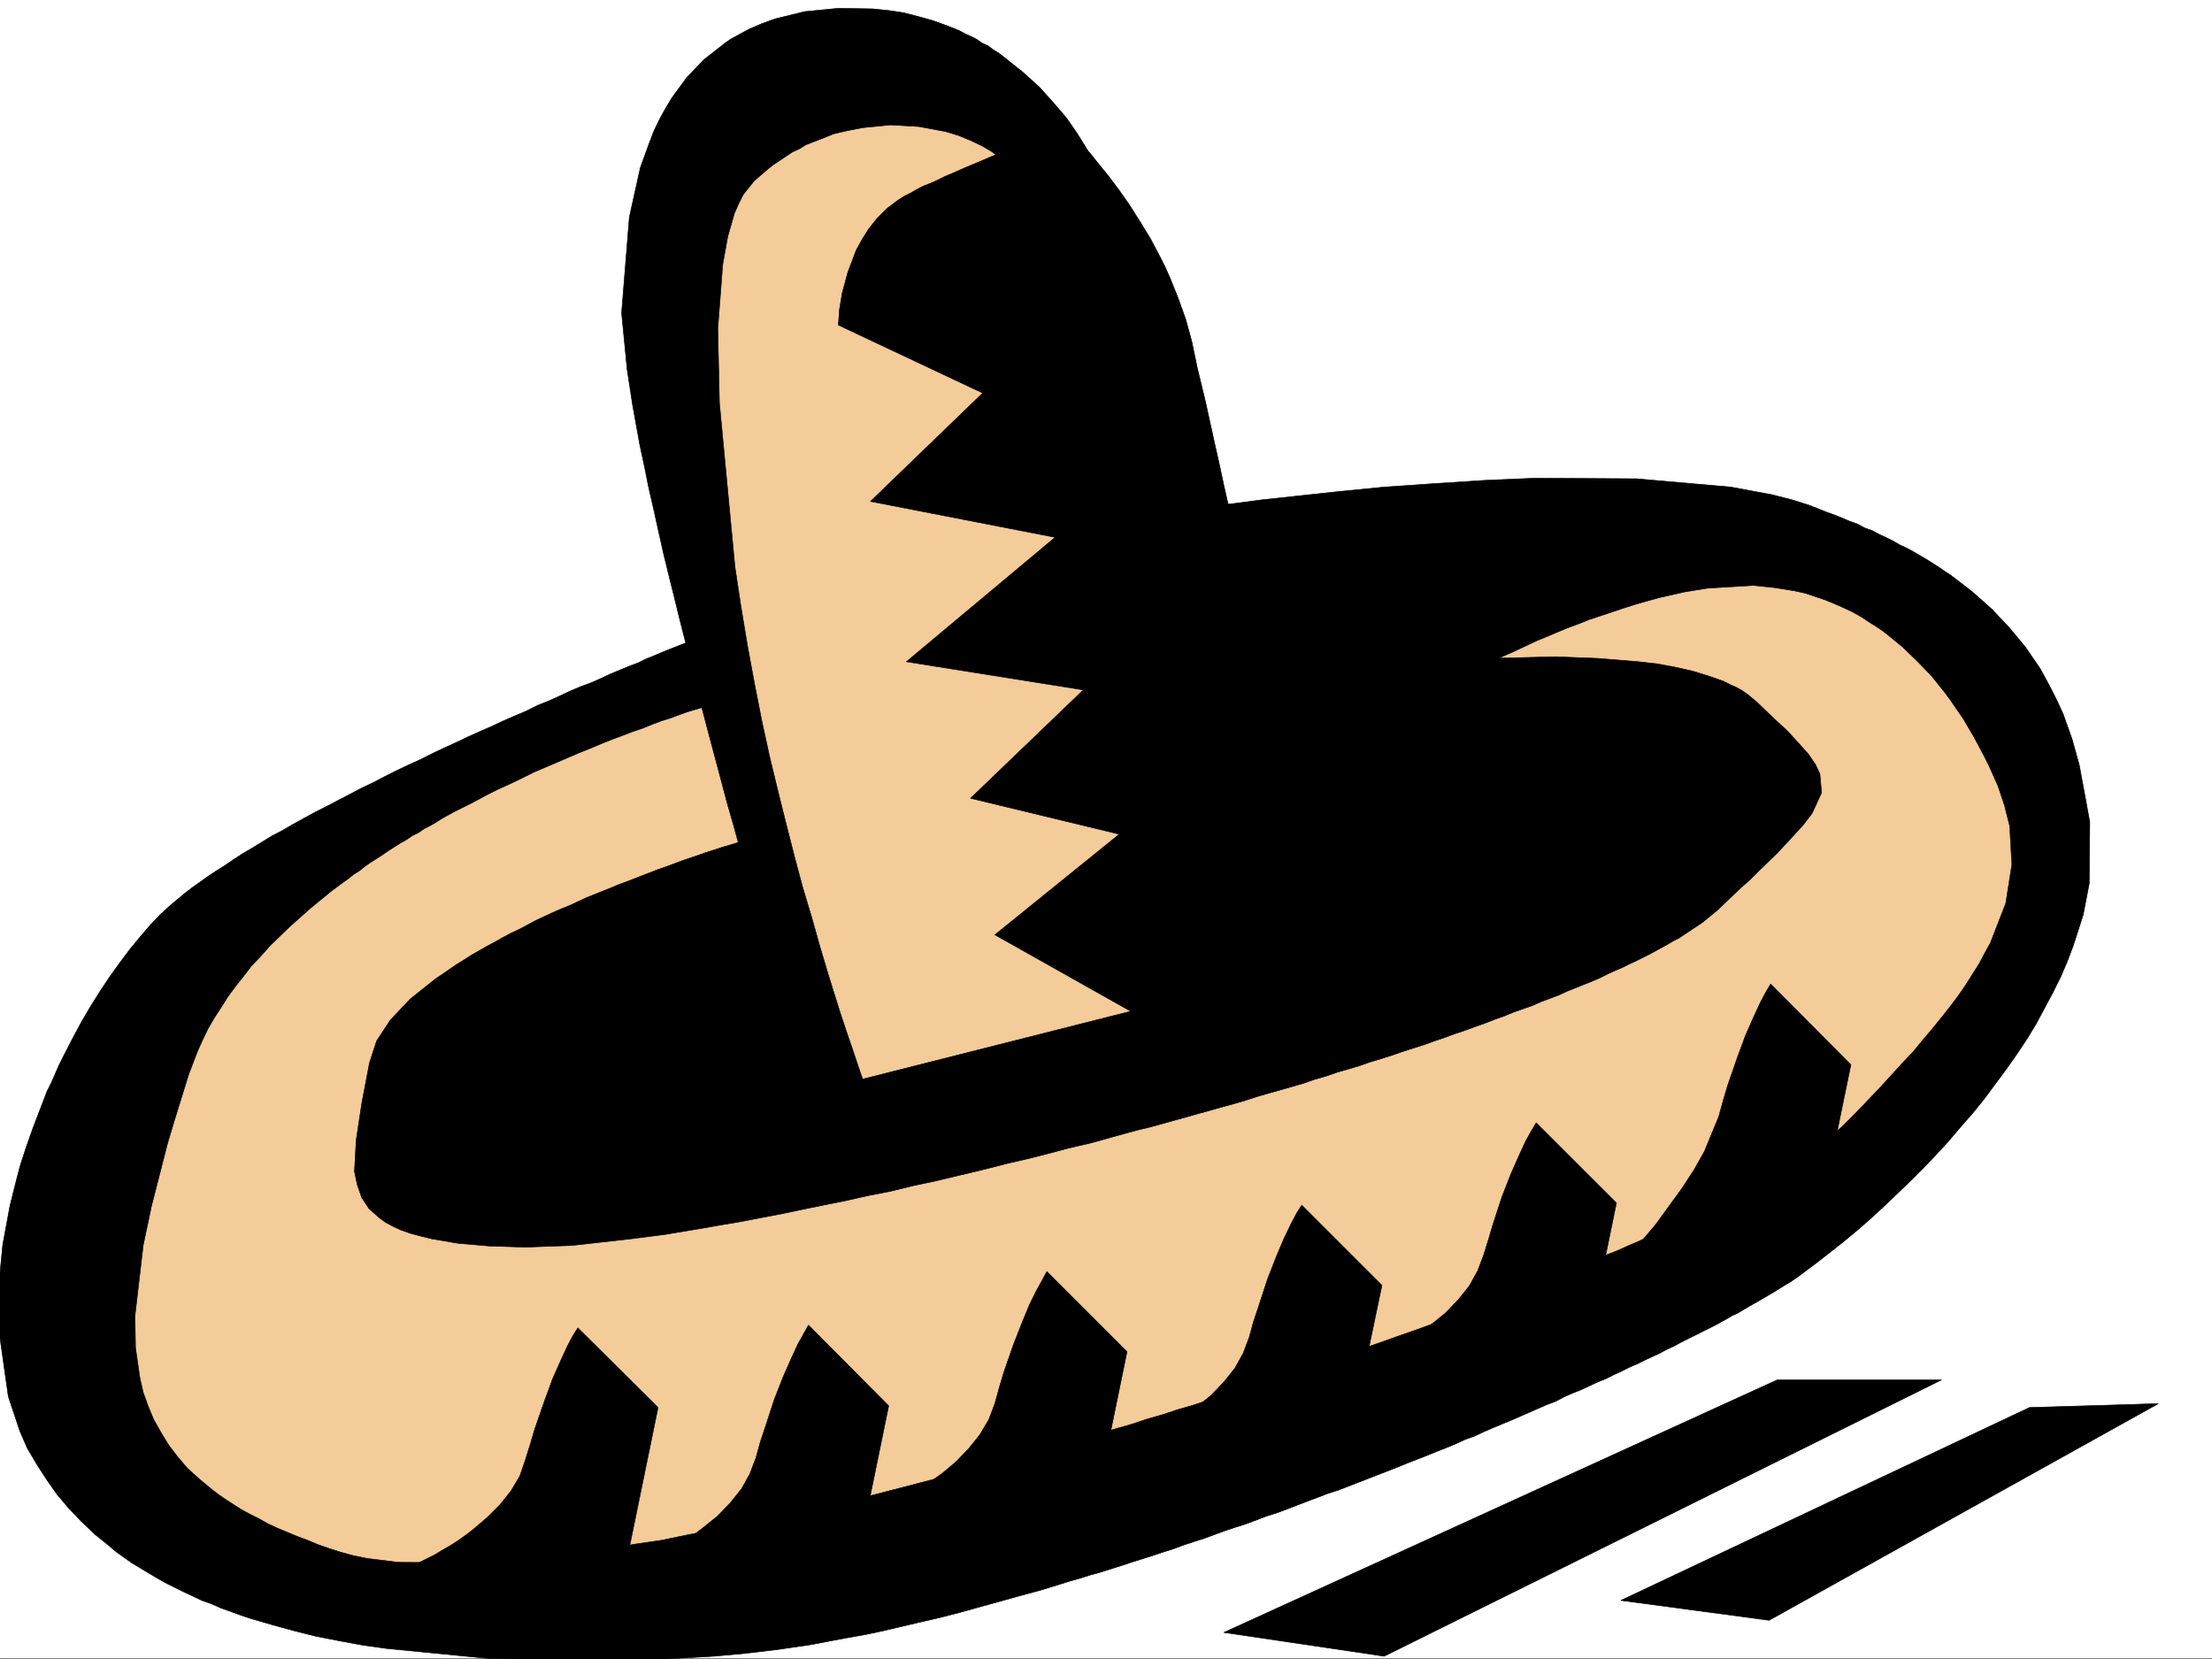
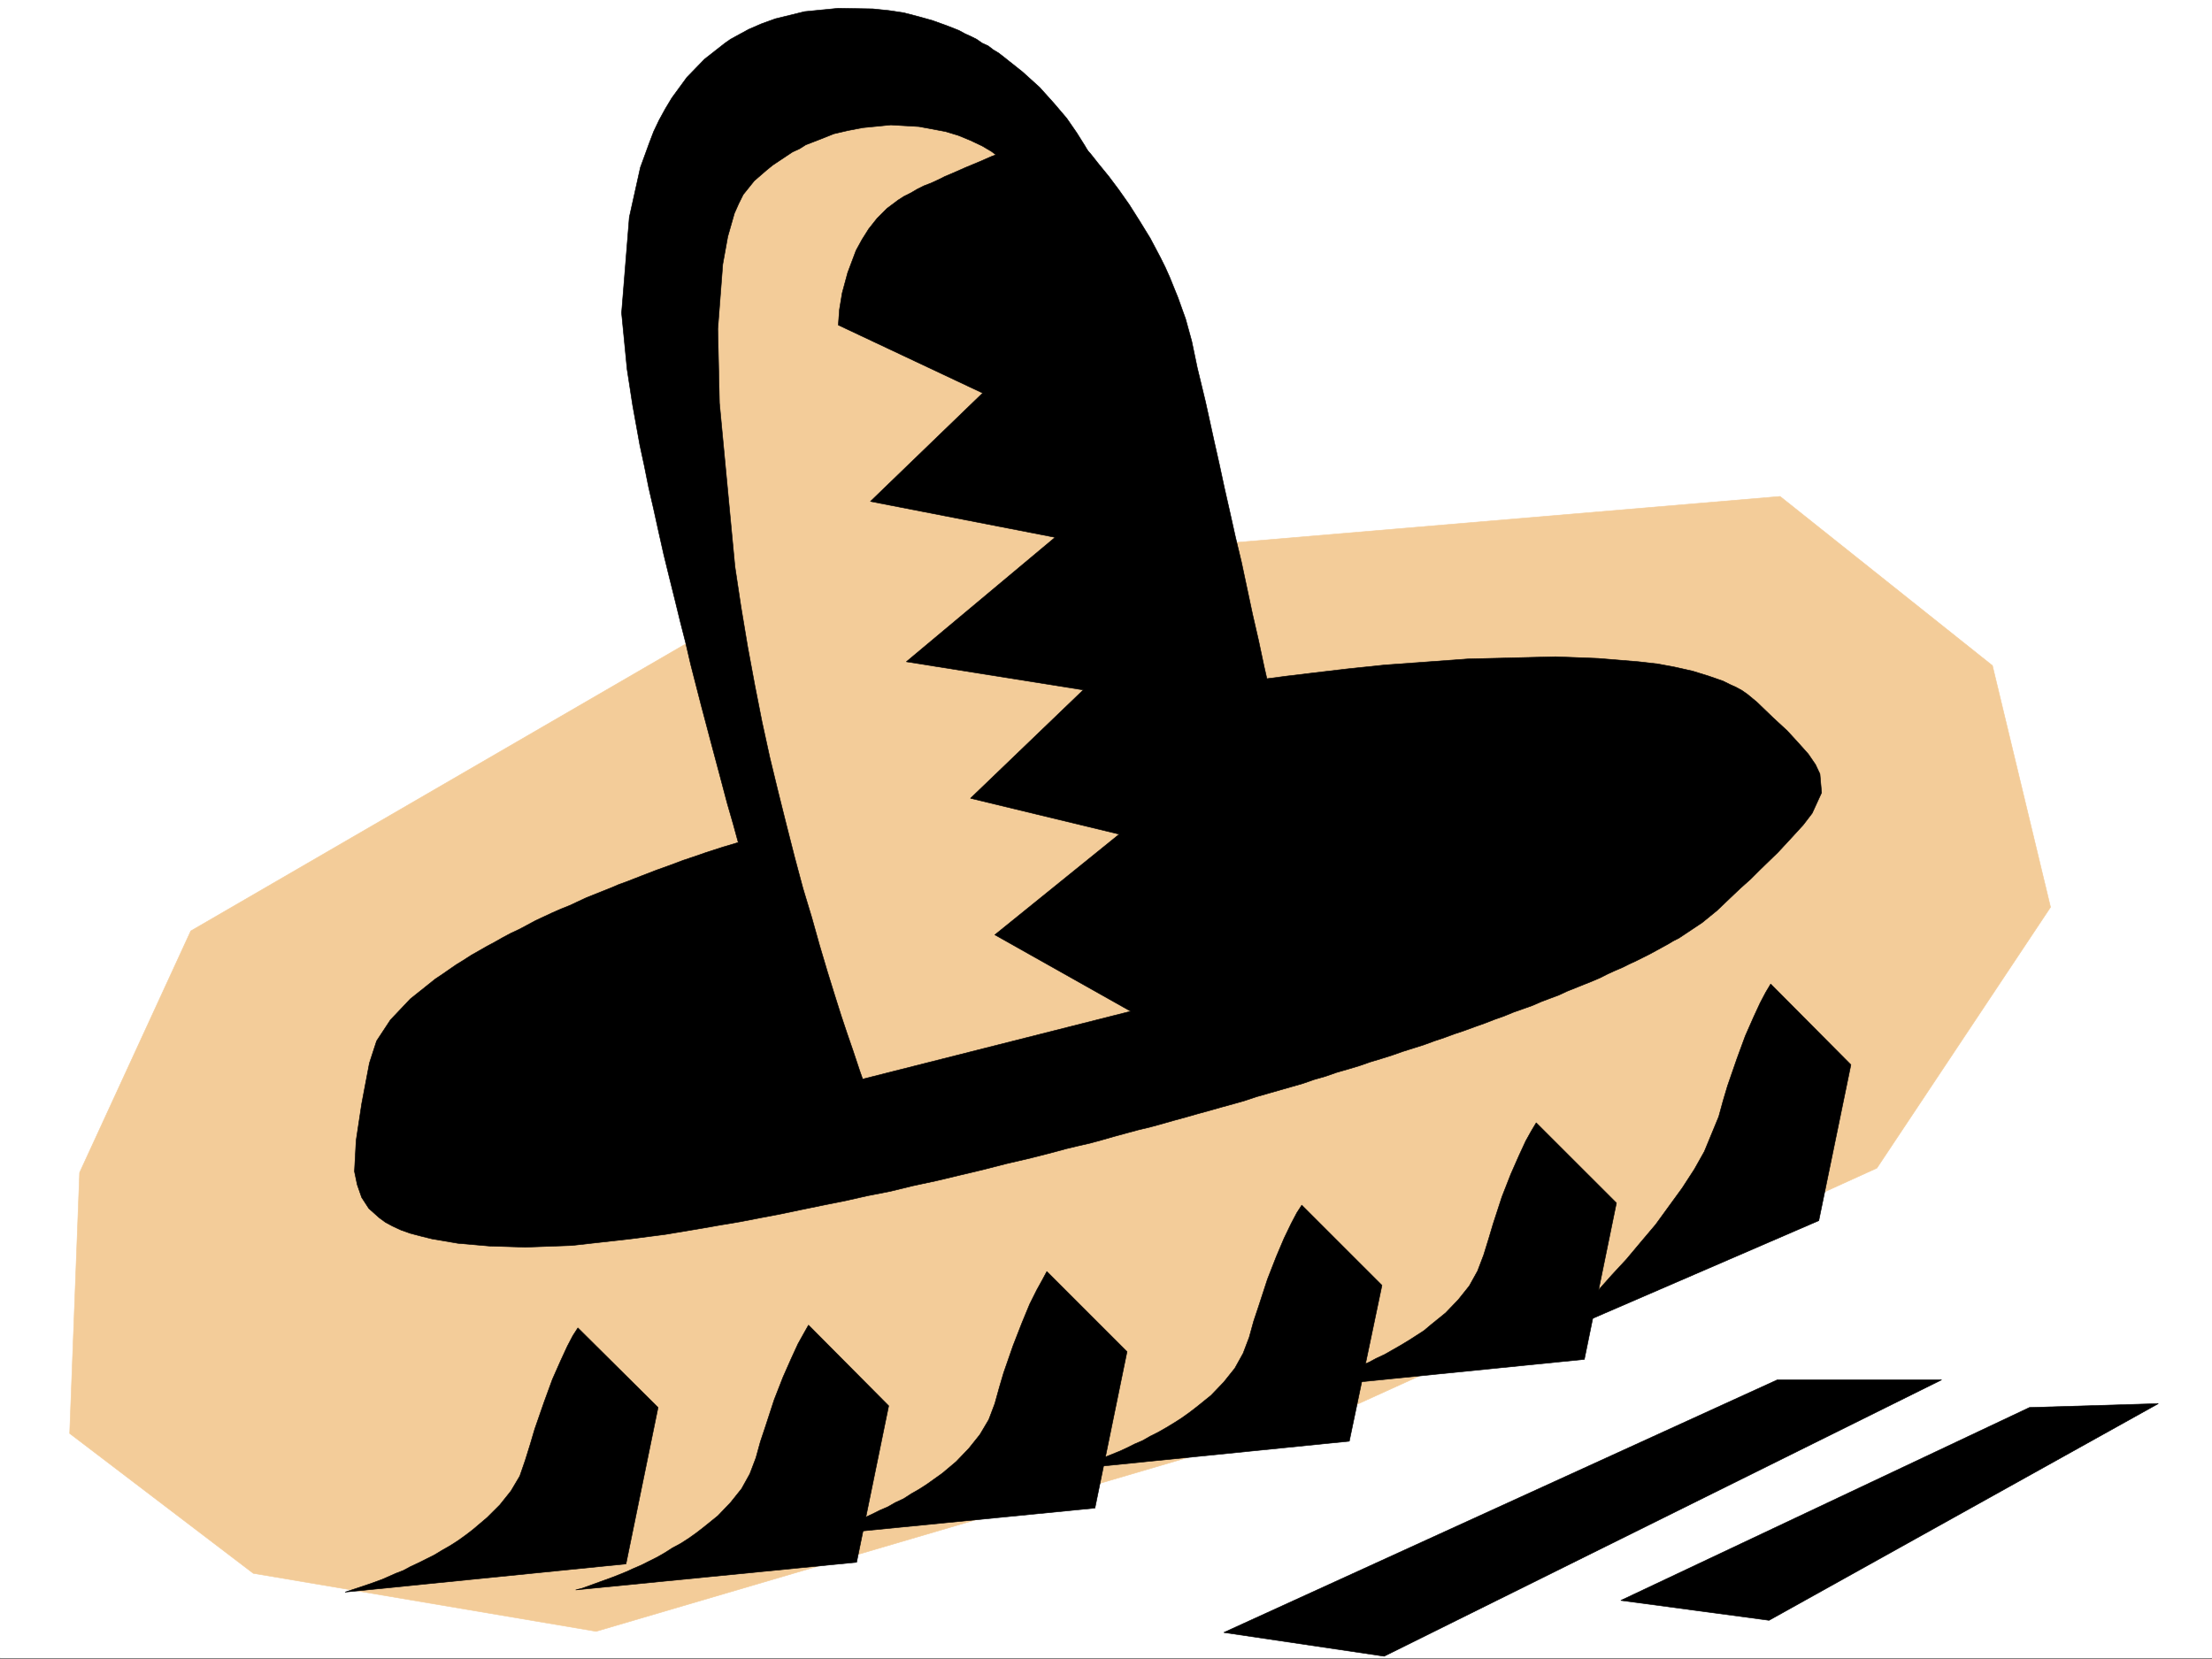
<svg xmlns="http://www.w3.org/2000/svg" width="2997.016" height="2248.25">
  <rect width="100%" height="100%" fill="#808080" stroke="none" />
  <defs>
    <clipPath id="a">
      <path d="M0 0h2997v2244.137H0Zm0 0" />
    </clipPath>
    <clipPath id="b">
-       <path d="M0 645h2832v1601.09H0Zm0 0" />
+       <path d="M0 645h2832v1601.09H0m0 0" />
    </clipPath>
  </defs>
  <path fill="#fff" d="M0 2246.297h2997.016V0H0Zm0 0" />
  <g clip-path="url(#a)" transform="translate(0 2.16)">
    <path fill="#fff" fill-rule="evenodd" stroke="#fff" stroke-linecap="square" stroke-linejoin="bevel" stroke-miterlimit="10" stroke-width=".743" d="M.742 2244.137h2995.531V-2.16H.743Zm0 0" />
  </g>
  <path fill="#f3cc99" fill-rule="evenodd" stroke="#f3cc99" stroke-linecap="square" stroke-linejoin="bevel" stroke-miterlimit="10" stroke-width=".743" d="m107.875 1588.672 150.613-327.344L945.555 862.86l-45.707-556.511L1063.207 83.91l327.422 65.14 241.992 589.47 779.223-65.922L2699.543 901.8l78.707 327.347-235.266 353.504-733.554 333.325-1001.743 294.347-464.546-78.633-248.754-189.515Zm0 0" />
  <path fill-rule="evenodd" stroke="#000" stroke-linecap="square" stroke-linejoin="bevel" stroke-miterlimit="10" stroke-width=".743" d="m1168.816 1462.066-3.714-10.48-9.735-29.207-7.508-21.738-8.25-24.711-8.992-28.465-9.738-31.438-10.477-35.226-10.48-37.422-12.004-39.723-11.223-41.957-11.257-44.183-11.223-44.926-11.262-46.45-10.48-47.937-9.735-49.422-9.734-52.433-8.992-53.918-8.254-54.7-20.996-221.699-2.227-100.37 6.723-87.622 6.765-37.457 8.993-31.477 5.984-13.449 5.98-12.004 15.016-18.73 16.461-14.23 8.25-6.727 8.992-6.02 8.992-5.984 8.996-5.98 9.735-4.497 8.25-5.242 9.734-3.754 9.738-3.754 18.727-7.464 19.473-4.5 19.472-3.75 38.239-3.754 38.203 2.265 35.972 6.727 17.243 5.238 16.46 6.766 15.758 7.468 12.707 7.504 21.739 16.461 23.226 32.22 8.25 24.71v9.738l92.903-53.918-4.497-10.48-6.726-12.004-8.25-14.23-11.262-17.95-13.488-19.511-17.203-20.215-19.512-21.7-23.226-20.996-25.454-20.214-6.765-5.239-7.469-4.496-6.762-5.242-8.21-3.754-7.508-5.238-7.508-3.754-8.211-3.715-8.25-4.496-17.242-6.766-18.73-6.722-18.727-5.239-20.215-5.242-20.254-3.008-21.742-2.23-46.45-.781-45.707 4.496-39.687 9.734-18.73 6.766-17.243 7.469-16.5 8.992-8.21 4.496-7.508 5.238-27.723 21.742-23.969 24.711-20.25 27.723-8.996 14.972-8.21 14.977-7.509 15.719-5.98 15.719-12.004 32.96-14.977 67.407-10.476 129.578 7.469 76.402 7.503 48.719 9.739 53.918 5.98 27.723 6.024 29.949 6.722 29.207 6.766 30.695 6.726 29.988 7.508 30.696 7.465 29.949 7.508 30.734 7.469 29.207 6.765 29.207 14.23 55.407 13.493 50.945 12.004 44.926 9.734 36.715 8.211 28.464 6.766 24.711-20.215 6.024-23.227 7.468-15.015 5.239-15.719 5.238-17.984 6.766-18.73 6.722-19.47 7.508-21 8.211-10.476 3.754-10.48 4.496-11.258 4.496-11.223 4.5-11.262 4.496-11.222 5.239-11.262 5.238-11.219 4.496-12.004 5.242-11.222 5.238-11.262 5.239-11.223 6.023-11.219 5.98-11.261 5.239-11.223 5.984-10.516 5.98-11.222 6.024-10.48 5.98-10.516 5.985-10.48 6.762-9.735 5.984-9.738 6.727-9.735 6.761-8.992 5.985-33.703 26.937-26.98 28.465-18.731 28.465-9.734 29.992L490 1495.77l-7.469 49.461-2.265 41.918 3.754 17.985 5.98 17.242 9.738 14.977 14.23 12.707 8.25 6.023 9.739 5.238 11.258 5.239 12.75 4.496 14.23 3.754 14.977 3.714 35.226 6.024 42.7 3.715 48.68 1.523 62.949-2.27 80.156-8.992 46.449-5.98 49.461-8.25 25.496-4.496 26.977-4.5 26.941-5.238 27.723-5.239 28.504-5.984 29.207-5.98 29.949-5.985 29.992-6.762 30.73-5.984 30.696-7.504 31.473-6.727 31.476-7.507 31.477-7.469 32.218-8.25 32.22-7.469 32.218-8.25 16.46-4.496 15.759-3.754 16.46-3.754 16.5-4.496 15.715-4.496 16.504-4.496 16.461-4.457 15.754-3.754 16.461-4.496 15.758-4.496 16.46-4.496 15.759-4.496 16.46-4.5 15.758-4.496 16.461-4.497 15.758-4.496 15.719-5.238 15.758-4.496 31.437-8.992 15.754-4.5 14.977-5.238 15.758-4.497 14.976-5.238 15.715-4.496 14.976-4.496 15.016-5.242 14.977-4.496 14.23-4.496 14.977-5.239 14.23-4.496 14.235-4.496 14.269-5.242 13.45-4.496 14.273-5.238 13.449-4.497 14.273-5.238 12.707-4.5 13.489-5.238 12.746-4.496 12.75-5.238 12.746-4.497 12.707-4.496 12.004-5.242 11.965-4.496 12.004-4.496 11.257-5.238 22.446-8.992 11.261-4.5 10.477-4.458 10.48-5.277 9.735-4.457 10.52-4.496 8.992-4.496 9.734-4.496 8.996-4.496 8.992-4.5 8.25-4.496 8.211-4.496 8.25-4.497 7.508-4.496 7.465-3.754 6.765-4.496 13.489-8.992 11.222-7.469 20.254-16.5 16.461-15.718 14.977-14.23 14.23-12.712 12.75-12.746 23.965-23.223 18.73-20.214 15.758-17.246 12.004-15.715 12.707-27.723-2.23-25.453-6.02-12.75-9.734-14.23-12.711-14.235-15.754-17.203-19.473-17.984-21.742-20.957-12.746-10.52-7.469-5.238-8.25-4.496-8.25-3.715-8.992-4.496-19.472-6.766-21.739-6.726-23.226-5.239-23.965-4.496-26.238-3.012-54.66-4.496-57.715-2.226-119.137 2.969-113.117 8.25-50.203 5.242-44.223 5.238-37.457 4.496-28.465 3.754-24.711 3.754-26.98 413.441zm0 0" />
  <path fill-rule="evenodd" stroke="#000" stroke-linecap="square" stroke-linejoin="bevel" stroke-miterlimit="10" stroke-width=".743" d="m1598.172 1407.406-250.277-140.84 168.597-136.3-201.558-48.68 152.84-146.82-239.758-38.204 201.558-168.519-250.238-48.68 152.098-146.82-195.578-92.121 1.523-20.957 3.715-22.48 7.508-27.723 11.261-29.953 8.211-14.973 8.992-14.234 11.262-14.23 13.488-13.493 14.977-11.219 8.25-5.281 8.992-4.457 8.992-5.277 8.992-4.458 9.739-3.753 9.734-4.496 8.992-4.497 8.996-3.753 18.727-8.25 17.988-7.47 17.203-7.507 17.243-6.727 15.757-5.98 14.977-5.277 13.488-5.243 21.7-7.464 19.511-7.508 20.215 22.48 11.223 11.965 11.261 14.234 13.489 16.5 13.488 17.985 14.234 20.215 14.23 22.484 14.235 23.184 13.488 25.496 6.727 13.488 6.02 13.45 11.222 27.722 10.477 29.207 8.25 29.953 7.508 35.969 11.222 46.453 12.004 54.66 6.727 29.953 6.761 31.473 7.47 32.96 7.507 33.708 8.25 34.445 7.469 35.191 7.508 35.227 8.25 35.934 7.468 35.23 8.25 35.934 7.504 34.445 7.508 34.45 7.469 32.96 7.508 32.219 6.726 30.691 6.02 29.246 11.965 53.176 9.734 44.184 7.508 33.703 5.984 29.21zm0 0" />
  <g clip-path="url(#b)" transform="translate(0 2.16)">
-     <path fill-rule="evenodd" stroke="#000" stroke-linecap="square" stroke-linejoin="bevel" stroke-miterlimit="10" stroke-width=".743" d="m1614.633 687.68 25.496-3.754 30.691-3.75 39.727-5.242 48.719-5.239 55.445-5.98 60.68-5.985 65.18-4.496 68.933-4.496 69.676-3.011 137.867.742 128.133 11.261 56.187 10.48 26.195 6.724 24.008 7.507 22.48 8.993 10.481 3.753 11.223 4.458 10.516 4.496 10.48 3.754 9.734 5.242 10.48 3.754 9.735 5.238 9.738 4.496 8.993 4.496 8.992 5.238 9.734 4.496 8.25 4.5 8.996 5.239 8.993 5.238 8.25 5.238 8.25 5.242 7.468 5.239 8.25 5.277 29.207 22.445 26.98 23.97 24.009 25.491 21.699 26.196 9.734 14.234 9.738 14.23 8.25 14.977 8.25 15.719 7.508 15.015 7.465 16.461 12.004 33.704 9.738 35.19 14.23 77.142-.741 83.168-8.25 42.695-6.727 20.96-6.762 20.958-8.25 21.738-8.996 20.957-10.476 20.996-11.223 20.957-11.262 21-12.707 20.957-13.488 20.215-14.234 20.215-15.012 20.254-14.977 20.215-15.718 19.468-16.5 18.73-16.5 19.474-17.204 18.726-17.242 17.95-17.246 17.242-17.984 17.242-17.203 16.46-17.989 16.5-17.984 15.72-17.984 14.976-17.989 14.23-17.242 13.493-17.988 13.488-8.992 6.726-9.735 6.723-11.222 6.766-12.004 7.469-12.707 7.507-14.27 8.25-6.726 3.715-7.508 4.496-7.469 4.496-8.25 3.754-7.508 4.496-8.21 4.496-8.25 4.497-26.977 13.488-8.996 4.496-8.993 4.5-9.734 5.238-9.738 4.496-9.735 5.239-9.734 4.496-9.777 4.496-10.477 5.242-10.48 4.496-10.477 5.238-11.262 5.239-10.48 5.242-11.262 4.496-11.219 5.238-11.222 5.238-11.262 4.497-11.965 5.242-11.261 5.98-11.961 4.496-12.004 5.243-12.004 5.238-11.965 5.277-12.004 5.238-12.746 5.243-12.707 5.238-12.004 5.238-12.75 5.985-12.746 4.496-12.707 5.98-12.746 5.242-13.488 5.278-12.747 5.238-13.492 5.242-13.488 5.238-12.707 5.239-13.488 5.238-13.493 5.242-26.976 10.477-13.492 5.242-13.489 5.238-14.23 4.496-13.492 5.278-14.23 5.242-13.493 5.238-13.488 5.238-14.23 5.239-14.235 4.496-13.488 5.242-14.235 5.238-14.23 4.496-13.492 4.496-14.23 5.243-14.235 5.238-14.23 4.496-13.489 4.496-14.234 5.238-14.23 4.496-13.493 4.5-14.23 4.496-14.274 4.497-13.45 4.496-14.269 4.496-14.234 4.496-13.488 3.715-14.235 4.496-13.488 3.754-14.234 4.496-26.977 8.25-27.723 7.469-26.94 7.507-26.978 7.47-26.98 7.503-26.234 6.727-26.2 6.023-25.492 5.98-25.453 5.985-24.75 5.238-25.457 4.496-24.004 4.496-23.226 4.496-46.453 6.766-44.18 5.238-41.215 3.715-79.41 4.496-77.926 1.524-148.387-3.008-137.824-13.492-32.219-4.496-32.218-5.98-30.735-5.985-29.988-7.504-29.95-8.25-28.464-8.211-13.492-4.5-14.23-5.238-12.747-4.496-13.492-5.98-12.746-4.5-12.707-6.02-12.746-5.985-12.004-5.98-11.965-5.98-12.004-6.766-11.223-6.727-11.257-6.762-11.223-6.726-10.52-7.508-10.476-7.469-9.738-8.25-19.473-15.719-17.984-17.242-17.243-17.984-15.718-18.692-14.235-20.253-13.488-20.957-12.746-21.739-9.735-22.445-15.757-47.191-14.235-100.372 1.528-52.433 5.238-53.176 9.734-52.434 6.727-26.976 6.765-26.2 8.25-25.452 8.993-25.493 9.734-25.457 9.738-25.453 5.98-12.004 5.24-11.965 5.241-12.003 6.02-11.965 11.965-23.223 12.004-22.484 12.746-21.7 12.707-20.253 13.492-20.215 13.488-18.73 13.488-17.985 14.235-17.203 13.488-15.719 13.488-14.234 14.977-13.489 17.984-14.976 9.739-7.508 10.515-7.465 10.48-7.508 11.223-7.507 12.004-7.47 12.004-8.25 12.707-8.25 12.746-7.468 13.489-8.25 13.492-8.25 14.23-7.469 14.23-8.25 14.977-8.25 15.016-8.21 14.976-7.508 15.715-8.25 15.758-8.211 15.719-8.25 15.758-7.508 15.718-8.211 16.5-8.25 15.72-7.504 16.46-7.469 16.5-8.25 15.719-7.469 16.5-7.507 15.719-7.508 16.5-7.469 15.718-6.762 15.754-7.468 15.719-6.766 15.758-6.723 14.976-7.507 14.973-5.985 14.977-6.723 14.273-6.765 14.23-5.985 14.235-5.238 13.488-5.98 12.707-5.985 12.746-5.277 12.746-5.238 12.004-4.496 10.48-5.243 11.223-4.496 10.516-4.496 18.73-7.468 17.204-6.723 13.488-6.024 19.473-7.468 6.765-3.008 38.2 86.879-27.723 8.25-14.973 4.496-17.246 5.98-20.215 5.985-22.48 8.25-12.004 3.754-11.965 4.496-12.746 5.238-13.488 4.496-13.493 5.242-14.23 5.239-14.977 5.98-14.23 6.023-15.016 5.98-15.719 6.727-15.718 6.766-15.758 6.723-15.715 6.726-16.504 8.25-15.715 7.508-16.5 7.469-16.46 8.25-8.255 4.496-8.25 4.496-8.992 4.496-7.468 3.754-8.993 4.457-16.5 8.992-8.25 5.239-7.468 4.5-8.993 4.496-7.507 5.238-8.993 4.496-7.507 5.238-8.211 4.496-8.25 5.282-8.25 5.238-7.508 5.238-8.211 5.242-8.25 5.239-7.508 5.238-7.465 5.984-8.25 5.239-7.508 6.02-7.468 5.241-15.016 11.22-29.207 23.968-27.723 24.71-26.234 25.458-11.965 13.488-12.746 13.488-10.48 13.493-11.262 14.23-10.477 14.234-8.992 14.23-9.738 14.977-8.25 14.23-7.508 15.72-6.723 14.976-12.004 31.477-9.738 31.433-9.734 31.477-8.992 29.95-7.47 29.21-14.233 55.441-11.258 53.176-11.223 95.875.742 43.438 5.985 41.215 4.496 19.468 6.761 18.73 7.47 17.946 9.737 17.246 10.516 17.242 11.965 15.72 13.488 15.714 16.5 14.977 17.207 14.234 8.992 6.762 9.735 6.726 10.52 6.766 10.476 6.723 11.223 5.984 12.003 5.98 12.004 6.766 12.707 5.98 12.746 5.243 14.235 5.98 14.23 5.277 14.235 5.985 15.011 5.238 16.465 5.238 16.5 4.5 18.727 3.75 41.953 5.243 100.41.742 119.883-10.48 66.664-8.993 34.484-5.98 35.973-5.243 35.934-7.503 36.714-6.727 38.239-7.508 38.203-8.25 18.726-4.496 20.215-3.715 19.512-4.496 19.473-4.496 20.214-5.238 19.473-4.5 20.254-4.496 20.215-5.239 20.254-5.238 20.215-5.281 20.214-5.238 20.997-5.239 20.214-5.238 20.996-5.242 20.215-5.98 20.996-5.985 20.215-5.277 20.996-5.98 20.957-5.985 20.254-5.98 20.957-6.024 20.996-5.98 20.215-5.985 21-5.98 20.215-6.766 20.996-5.98 20.215-6.727 20.996-6.02 40.43-13.453 20.254-6.761 20.215-5.985 20.214-6.726 20.254-6.762 20.215-6.727 19.469-6.765 20.254-6.723 19.473-6.766 19.472-6.726 19.512-6.723 19.469-6.765 18.73-6.723 19.473-6.766 18.726-6.726 17.989-6.723 18.726-7.508 18.73-6.726 17.985-6.766 17.988-6.723 17.242-6.765 17.989-7.469 17.203-6.762 17.242-5.984 16.5-6.727 16.461-7.503 16.5-6.727 15.719-5.98 15.758-7.508 15.718-5.985 14.973-6.761 15.758-6.727 14.234-6.727 14.973-6.761 13.492-5.985 14.23-5.98 13.493-6.766 13.488-5.98 12.746-6.727 12.707-6.023 12.004-5.98 11.223-5.985 12.004-5.98 11.222-6.02 10.516-5.984 10.48-5.98 9.735-5.985 9.734-5.278 8.996-5.238 8.992-5.984 8.25-5.239 8.25-5.242 7.47-5.238 6.76-5.238 6.727-5.239 22.485-18.73 17.984-17.984 17.242-17.989 16.461-17.203 15.758-17.242 14.977-16.46 14.972-15.759 13.492-16.46 12.747-14.977 12.746-15.758 11.222-14.191 11.262-15.016 9.734-14.23 8.993-14.235 8.992-14.23 7.469-14.196 7.507-13.488 20.957-53.957 8.25-52.395-2.968-52.433-6.766-26.98-8.992-26.977-11.965-26.942-6.766-13.488-6.726-12.75-6.762-12.707-7.508-12.746-7.469-12.746-8.25-11.965-8.25-12.004-8.21-11.223-17.985-22.48-19.512-20.215-20.214-19.472-20.997-17.243-5.984-4.496-5.238-3.715-12.004-7.507-11.223-7.508-12.004-6.723-12.707-5.984-12.004-5.239-12.746-5.238-13.488-4.5-13.492-4.496-13.488-3.008-27.723-4.496-29.207-2.972-61.426 3.714-32.219 5.239-32.96 7.507-16.5 4.497-15.72 4.496-16.5 5.238-15.718 5.242-15.758 5.238-15.715 5.239-14.976 6.023-14.235 5.238-14.27 5.98-14.234 5.985-12.707 5.238-12.746 5.985-11.261 5.277-11.22 5.239-10.48 4.496-8.992 4.496-15.758 8.21-12.707 5.985-9.777 5.277-337.156 86.883zm0 0" />
-   </g>
+     </g>
  <path fill-rule="evenodd" stroke="#000" stroke-linecap="square" stroke-linejoin="bevel" stroke-miterlimit="10" stroke-width=".743" d="m467.52 2157.148 8.992-2.972 24.75-8.25 16.46-5.985 18.731-8.25 9.735-3.75 9.777-5.242 11.219-5.238 10.48-5.238 10.516-5.242 11.222-6.762 10.48-5.985 10.516-6.722 10.48-7.508 9.735-7.469 19.473-16.5 17.242-17.203 14.977-18.73 12.004-20.254 7.468-21.7 6.762-21.742 5.984-20.215 12.747-36.714 11.222-30.692 11.262-25.453 8.992-19.473 7.469-14.234 6.762-10.477 108.62 107.836-43.44 211.961zm0 0" />
  <path fill-rule="evenodd" stroke="#000" stroke-linecap="square" stroke-linejoin="bevel" stroke-miterlimit="10" stroke-width=".743" d="m779.969 2154.176 8.992-2.27 24.71-8.992 16.5-5.98 18.727-7.508 9.739-4.457 10.476-4.496 10.52-5.282 10.48-5.238 10.477-5.98 10.52-6.727 11.218-6.023 10.48-6.723 10.52-7.469 9.735-7.508 19.472-15.718 17.242-17.985 14.977-18.73 11.219-20.215 8.25-21.738 5.984-21.7 6.766-20.253 11.965-36.676 12-30.735 11.261-25.453 8.953-19.472 7.508-13.489 6.766-11.964 108.62 109.363-43.44 211.96zm0 0" />
  <path fill-rule="evenodd" stroke="#000" stroke-linecap="square" stroke-linejoin="bevel" stroke-miterlimit="10" stroke-width=".743" d="m1102.895 2080.746 8.992-2.973 24.75-8.25 16.46-5.98 18.731-7.508 9.734-4.496 10.52-5.242 10.477-4.496 10.48-5.98 11.262-5.239 10.476-6.766 10.48-5.984 10.477-6.723 10.52-7.507 10.477-7.47 18.73-15.757 17.242-17.945 14.977-18.73 12.004-20.255 8.21-21.699 6.02-21.738 5.984-20.215 12.746-36.676 11.965-30.734 10.52-25.453 9.734-19.473 7.469-13.488 6.02-11.223 108.62 108.582-43.44 211.961zm0 0" />
  <path fill-rule="evenodd" stroke="#000" stroke-linecap="square" stroke-linejoin="bevel" stroke-miterlimit="10" stroke-width=".743" d="m1448.305 1990.895 8.992-2.27 24.71-8.25 16.5-6.723 18.731-7.508 9.735-4.496 10.476-5.242 10.52-4.496 10.48-5.98 10.477-5.239 10.52-5.984 11.222-6.766 10.476-6.722 10.52-7.508 9.734-7.469 19.473-15.719 17.242-17.984 14.977-18.73 11.223-20.215 8.25-21.739 5.98-21.699 6.766-20.254 11.964-36.675 12.004-30.735 10.477-24.71 9.738-20.216 7.504-14.23 6.766-10.48 108.62 108.582-44.222 211.253zm0 0" />
  <path fill-rule="evenodd" stroke="#000" stroke-linecap="square" stroke-linejoin="bevel" stroke-miterlimit="10" stroke-width=".743" d="m1765.992 1880.008 8.992-2.973 24.711-8.992 16.5-5.984 18.73-7.508 9.735-4.496 10.477-4.496 9.738-5.239 11.262-5.238 10.476-5.984 10.48-5.98 11.262-6.766 10.477-6.727 10.48-6.762 9.774-8.21 19.473-15.759 17.242-17.949 14.976-18.726 11.223-20.254 8.25-21.703 6.723-21.739 6.023-20.214 11.965-36.715 12.004-30.692 11.219-25.457 8.996-19.468 7.504-13.493 6.726-11.218 108.66 108.578-43.441 211.96zm0 0" />
  <path fill-rule="evenodd" stroke="#000" stroke-linecap="square" stroke-linejoin="bevel" stroke-miterlimit="10" stroke-width=".743" d="m2103.894 1809.625 7.504-8.25 22.485-21.738 14.976-14.977 17.243-17.203 17.984-20.215 19.473-20.996 19.472-23.227 20.254-23.968 17.945-24.711 17.989-24.711 16.5-25.453 13.488-23.969 19.473-47.191 5.98-21.742 6.024-20.215 12.707-36.715 11.261-30.692 11.22-25.457 8.995-19.468 7.504-14.235 6.727-11.261 108.66 109.363-43.48 211.219zm-445.781 402.223 217.278 32.18 755.257-374.5H2408.09zm537.937-43.442 200.817 26.942 527.461-293.602-174.582 5.238zm0 0" />
</svg>